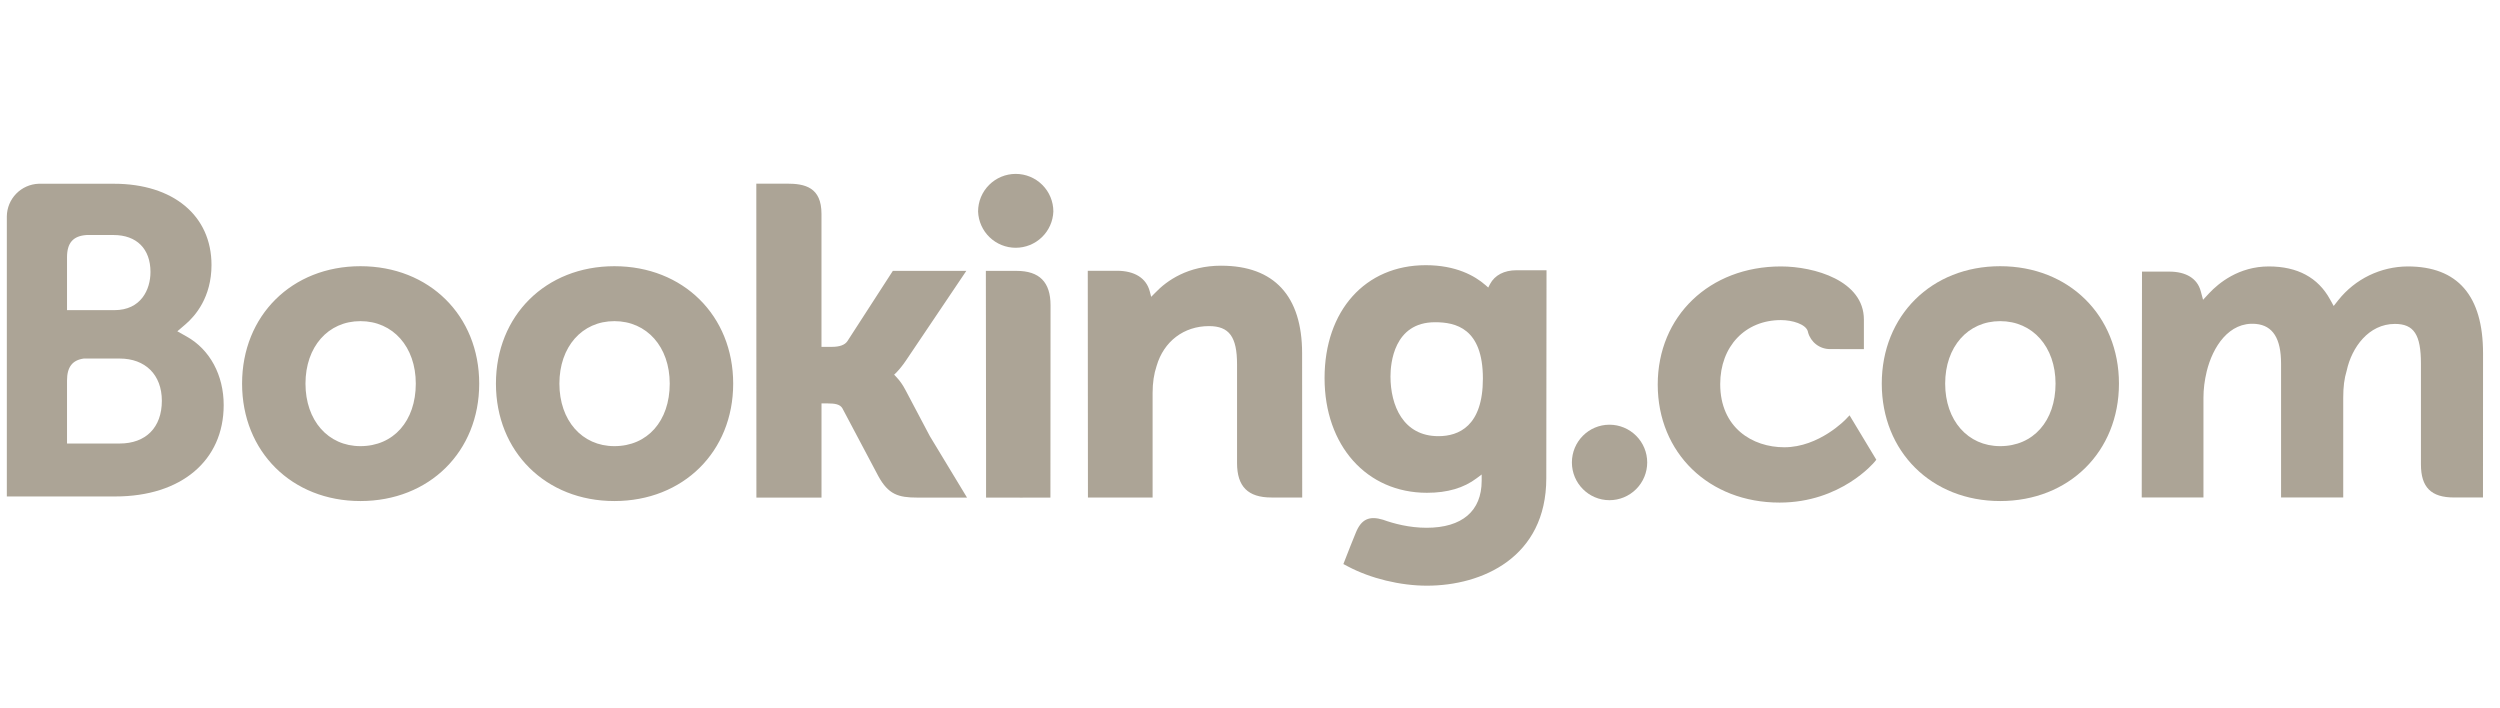
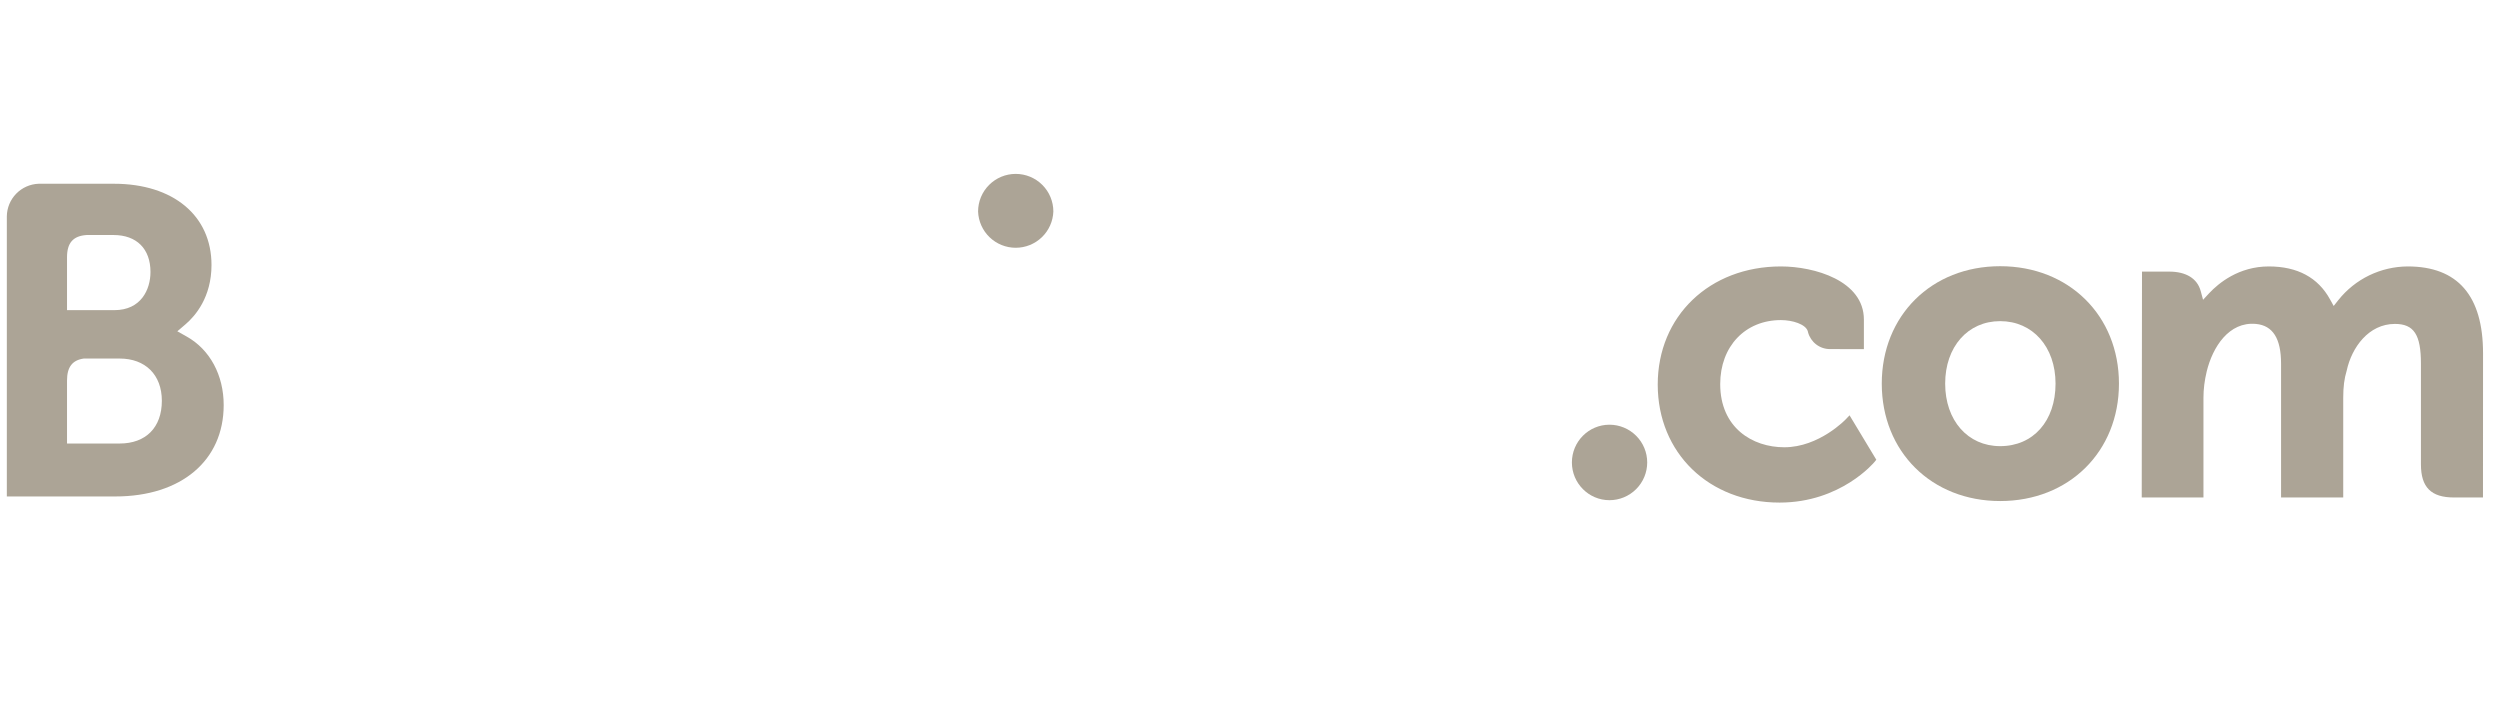
<svg xmlns="http://www.w3.org/2000/svg" width="120" height="34" viewBox="0 0 120 34" fill="none">
  <path d="M5.743 21.291L3.217 21.288V18.269C3.217 17.623 3.468 17.288 4.02 17.21H5.743C6.973 17.21 7.768 17.985 7.769 19.239C7.768 20.527 6.993 21.289 5.743 21.289V21.291ZM3.217 12.35C3.217 11.655 3.512 11.324 4.157 11.281H5.45C6.559 11.281 7.223 11.944 7.223 13.055C7.223 13.9 6.768 14.887 5.491 14.887H3.217V12.35ZM8.969 16.159L8.512 15.902L8.911 15.561C9.375 15.163 10.152 14.266 10.152 12.719C10.152 10.349 8.315 8.82 5.47 8.82H1.855C1.448 8.835 1.063 9.005 0.778 9.297C0.494 9.588 0.333 9.977 0.328 10.384V23.83H5.535C8.696 23.83 10.737 22.109 10.737 19.444C10.737 18.009 10.077 16.783 8.969 16.159Z" fill="#ACA496" />
  <path d="M46.948 10.153C46.948 9.674 47.138 9.214 47.477 8.876C47.816 8.537 48.275 8.347 48.754 8.347C49.234 8.347 49.693 8.537 50.032 8.876C50.371 9.214 50.561 9.674 50.561 10.153C50.544 10.62 50.346 11.063 50.009 11.387C49.672 11.712 49.222 11.893 48.754 11.893C48.287 11.893 47.837 11.712 47.5 11.387C47.163 11.063 46.965 10.62 46.948 10.153Z" fill="#ACA496" />
  <path d="M75.451 22.199C75.451 21.196 76.259 20.386 77.254 20.386C77.734 20.386 78.195 20.577 78.535 20.917C78.875 21.256 79.066 21.717 79.066 22.197C79.066 22.678 78.875 23.138 78.535 23.478C78.195 23.818 77.734 24.009 77.254 24.009C76.26 24.009 75.451 23.197 75.451 22.197" fill="#ACA496" />
-   <path d="M17.3 21.415C15.745 21.415 14.663 20.18 14.663 18.414C14.663 16.649 15.745 15.415 17.301 15.415C18.865 15.415 19.958 16.649 19.958 18.414C19.958 20.208 18.889 21.415 17.3 21.415ZM17.3 12.778C14.009 12.778 11.62 15.149 11.62 18.414C11.62 21.68 14.01 24.05 17.3 24.05C20.605 24.05 23.002 21.68 23.002 18.415C23.002 15.149 20.605 12.778 17.301 12.778H17.3ZM43.449 18.697C43.335 18.476 43.19 18.271 43.019 18.09L42.918 17.985L43.024 17.884C43.175 17.725 43.33 17.536 43.478 17.317L46.384 13.001H42.857L40.674 16.378C40.551 16.559 40.302 16.649 39.928 16.649H39.431V10.265C39.431 8.988 38.635 8.815 37.776 8.815H36.303L36.307 23.884H39.432V19.364H39.725C40.081 19.364 40.323 19.405 40.435 19.599L42.158 22.851C42.64 23.734 43.12 23.884 44.023 23.884H46.417L44.633 20.936L43.45 18.697H43.449ZM58.619 12.753C57.028 12.753 56.014 13.46 55.446 14.057L55.257 14.248L55.189 13.988C55.023 13.348 54.459 12.997 53.613 12.997H52.213L52.221 23.88H55.325V18.864C55.325 18.374 55.388 17.949 55.519 17.56C55.863 16.384 56.827 15.653 58.031 15.653C59 15.653 59.378 16.165 59.378 17.486V22.226C59.378 23.353 59.9 23.88 61.029 23.88H62.506L62.501 16.957C62.501 14.208 61.158 12.754 58.619 12.754V12.753ZM48.792 13.001H47.321L47.331 21.416V23.884H48.9L48.956 23.887L49.688 23.884H50.415V23.88H50.42L50.426 14.655C50.426 13.541 49.894 13.002 48.793 13.002L48.792 13.001ZM29.489 21.415C27.934 21.415 26.851 20.18 26.851 18.414C26.851 16.649 27.934 15.415 29.49 15.415C31.05 15.415 32.147 16.649 32.147 18.414C32.147 20.208 31.078 21.415 29.49 21.415H29.489ZM29.489 12.778C26.195 12.778 23.805 15.149 23.805 18.414C23.805 21.68 26.195 24.05 29.49 24.05C32.79 24.05 35.193 21.68 35.193 18.415C35.193 15.149 32.79 12.778 29.49 12.778" fill="#ACA496" />
-   <path d="M69.044 20.936C67.347 20.936 66.743 19.457 66.743 18.069C66.743 17.458 66.898 15.467 68.882 15.467C69.867 15.467 71.179 15.749 71.179 18.171C71.179 20.457 70.018 20.936 69.044 20.936ZM72.79 12.972C72.202 12.972 71.749 13.207 71.521 13.636L71.436 13.802L71.292 13.676C70.791 13.243 69.893 12.729 68.435 12.729C65.533 12.729 63.579 14.909 63.579 18.15C63.579 21.39 65.601 23.654 68.493 23.654C69.481 23.654 70.262 23.422 70.881 22.955L71.12 22.775V23.077C71.12 24.531 70.18 25.333 68.475 25.333C67.646 25.333 66.893 25.132 66.387 24.948C65.73 24.749 65.343 24.914 65.077 25.575L64.831 26.183L64.482 27.074L64.697 27.188C65.789 27.767 67.21 28.113 68.493 28.113C71.135 28.113 74.222 26.761 74.222 22.955L74.233 12.972H72.79Z" fill="#ACA496" />
  <path d="M96.008 21.415C94.453 21.415 93.368 20.18 93.368 18.414C93.368 16.649 94.453 15.415 96.008 15.415C97.57 15.415 98.666 16.649 98.666 18.414C98.666 20.208 97.597 21.415 96.008 21.415ZM96.008 12.778C92.714 12.778 90.325 15.149 90.325 18.414C90.325 21.68 92.714 24.05 96.008 24.05C99.309 24.05 101.71 21.68 101.71 18.415C101.71 15.149 99.308 12.778 96.008 12.778Z" fill="#ACA496" />
  <path d="M115.572 12.789C114.932 12.792 114.3 12.938 113.723 13.217C113.147 13.496 112.64 13.902 112.241 14.403L112.017 14.687L111.841 14.369C111.265 13.321 110.276 12.789 108.901 12.789C107.458 12.789 106.491 13.594 106.042 14.072L105.747 14.39L105.634 13.972C105.47 13.368 104.933 13.037 104.121 13.037H102.816L102.803 23.879H105.766V19.093C105.766 18.673 105.819 18.259 105.923 17.825C106.206 16.668 106.984 15.424 108.291 15.549C109.096 15.627 109.491 16.249 109.491 17.452V23.879H112.475V19.093C112.475 18.569 112.524 18.176 112.643 17.784C112.882 16.68 113.694 15.548 114.955 15.548C115.868 15.548 116.205 16.063 116.205 17.452V22.294C116.205 23.389 116.693 23.879 117.789 23.879H119.183L119.186 16.958C119.186 14.192 117.968 12.789 115.572 12.789ZM88.608 20.115C88.599 20.126 87.325 21.469 85.645 21.469C84.115 21.469 82.57 20.531 82.57 18.437C82.57 16.628 83.768 15.364 85.484 15.364C86.04 15.364 86.674 15.563 86.774 15.899L86.787 15.955C86.851 16.186 86.989 16.39 87.18 16.535C87.371 16.68 87.604 16.758 87.844 16.756L89.467 16.759V15.34C89.467 13.469 87.086 12.789 85.484 12.789C82.057 12.789 79.571 15.174 79.571 18.459C79.571 21.742 82.029 24.124 85.421 24.124C88.362 24.124 89.963 22.191 89.978 22.172L90.063 22.067L88.778 19.935L88.608 20.115Z" fill="#ACA496" />
</svg>